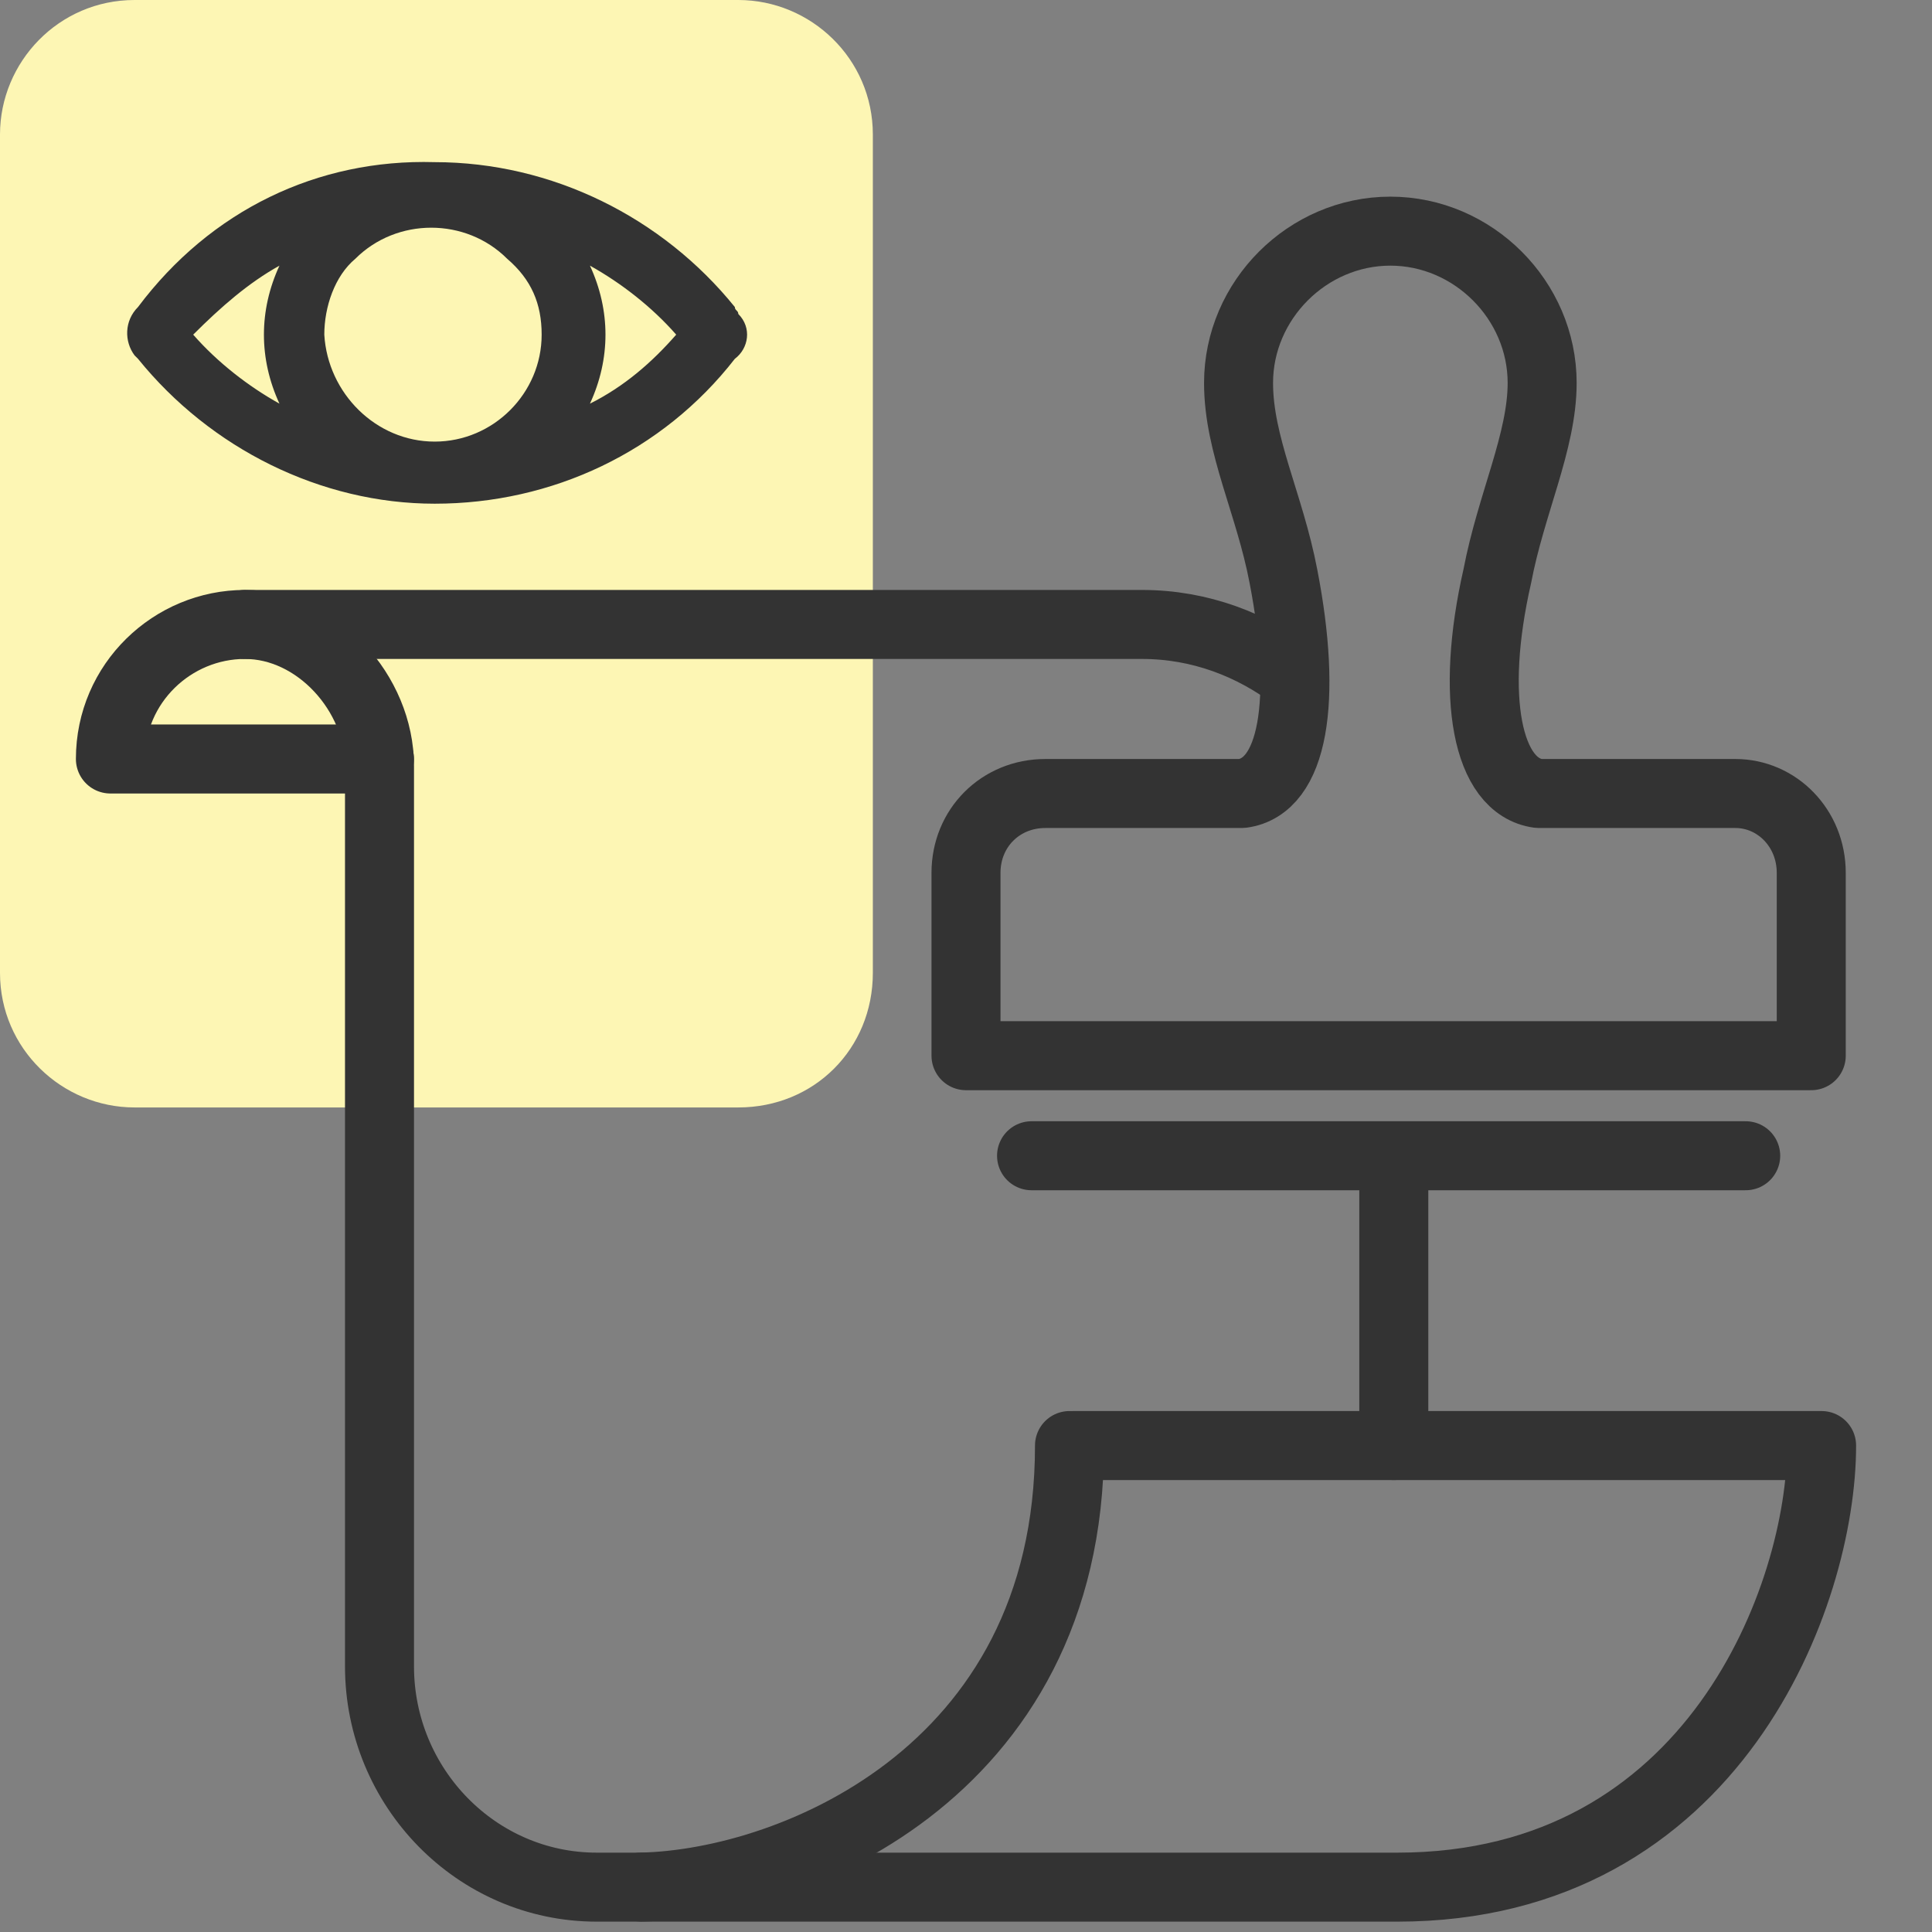
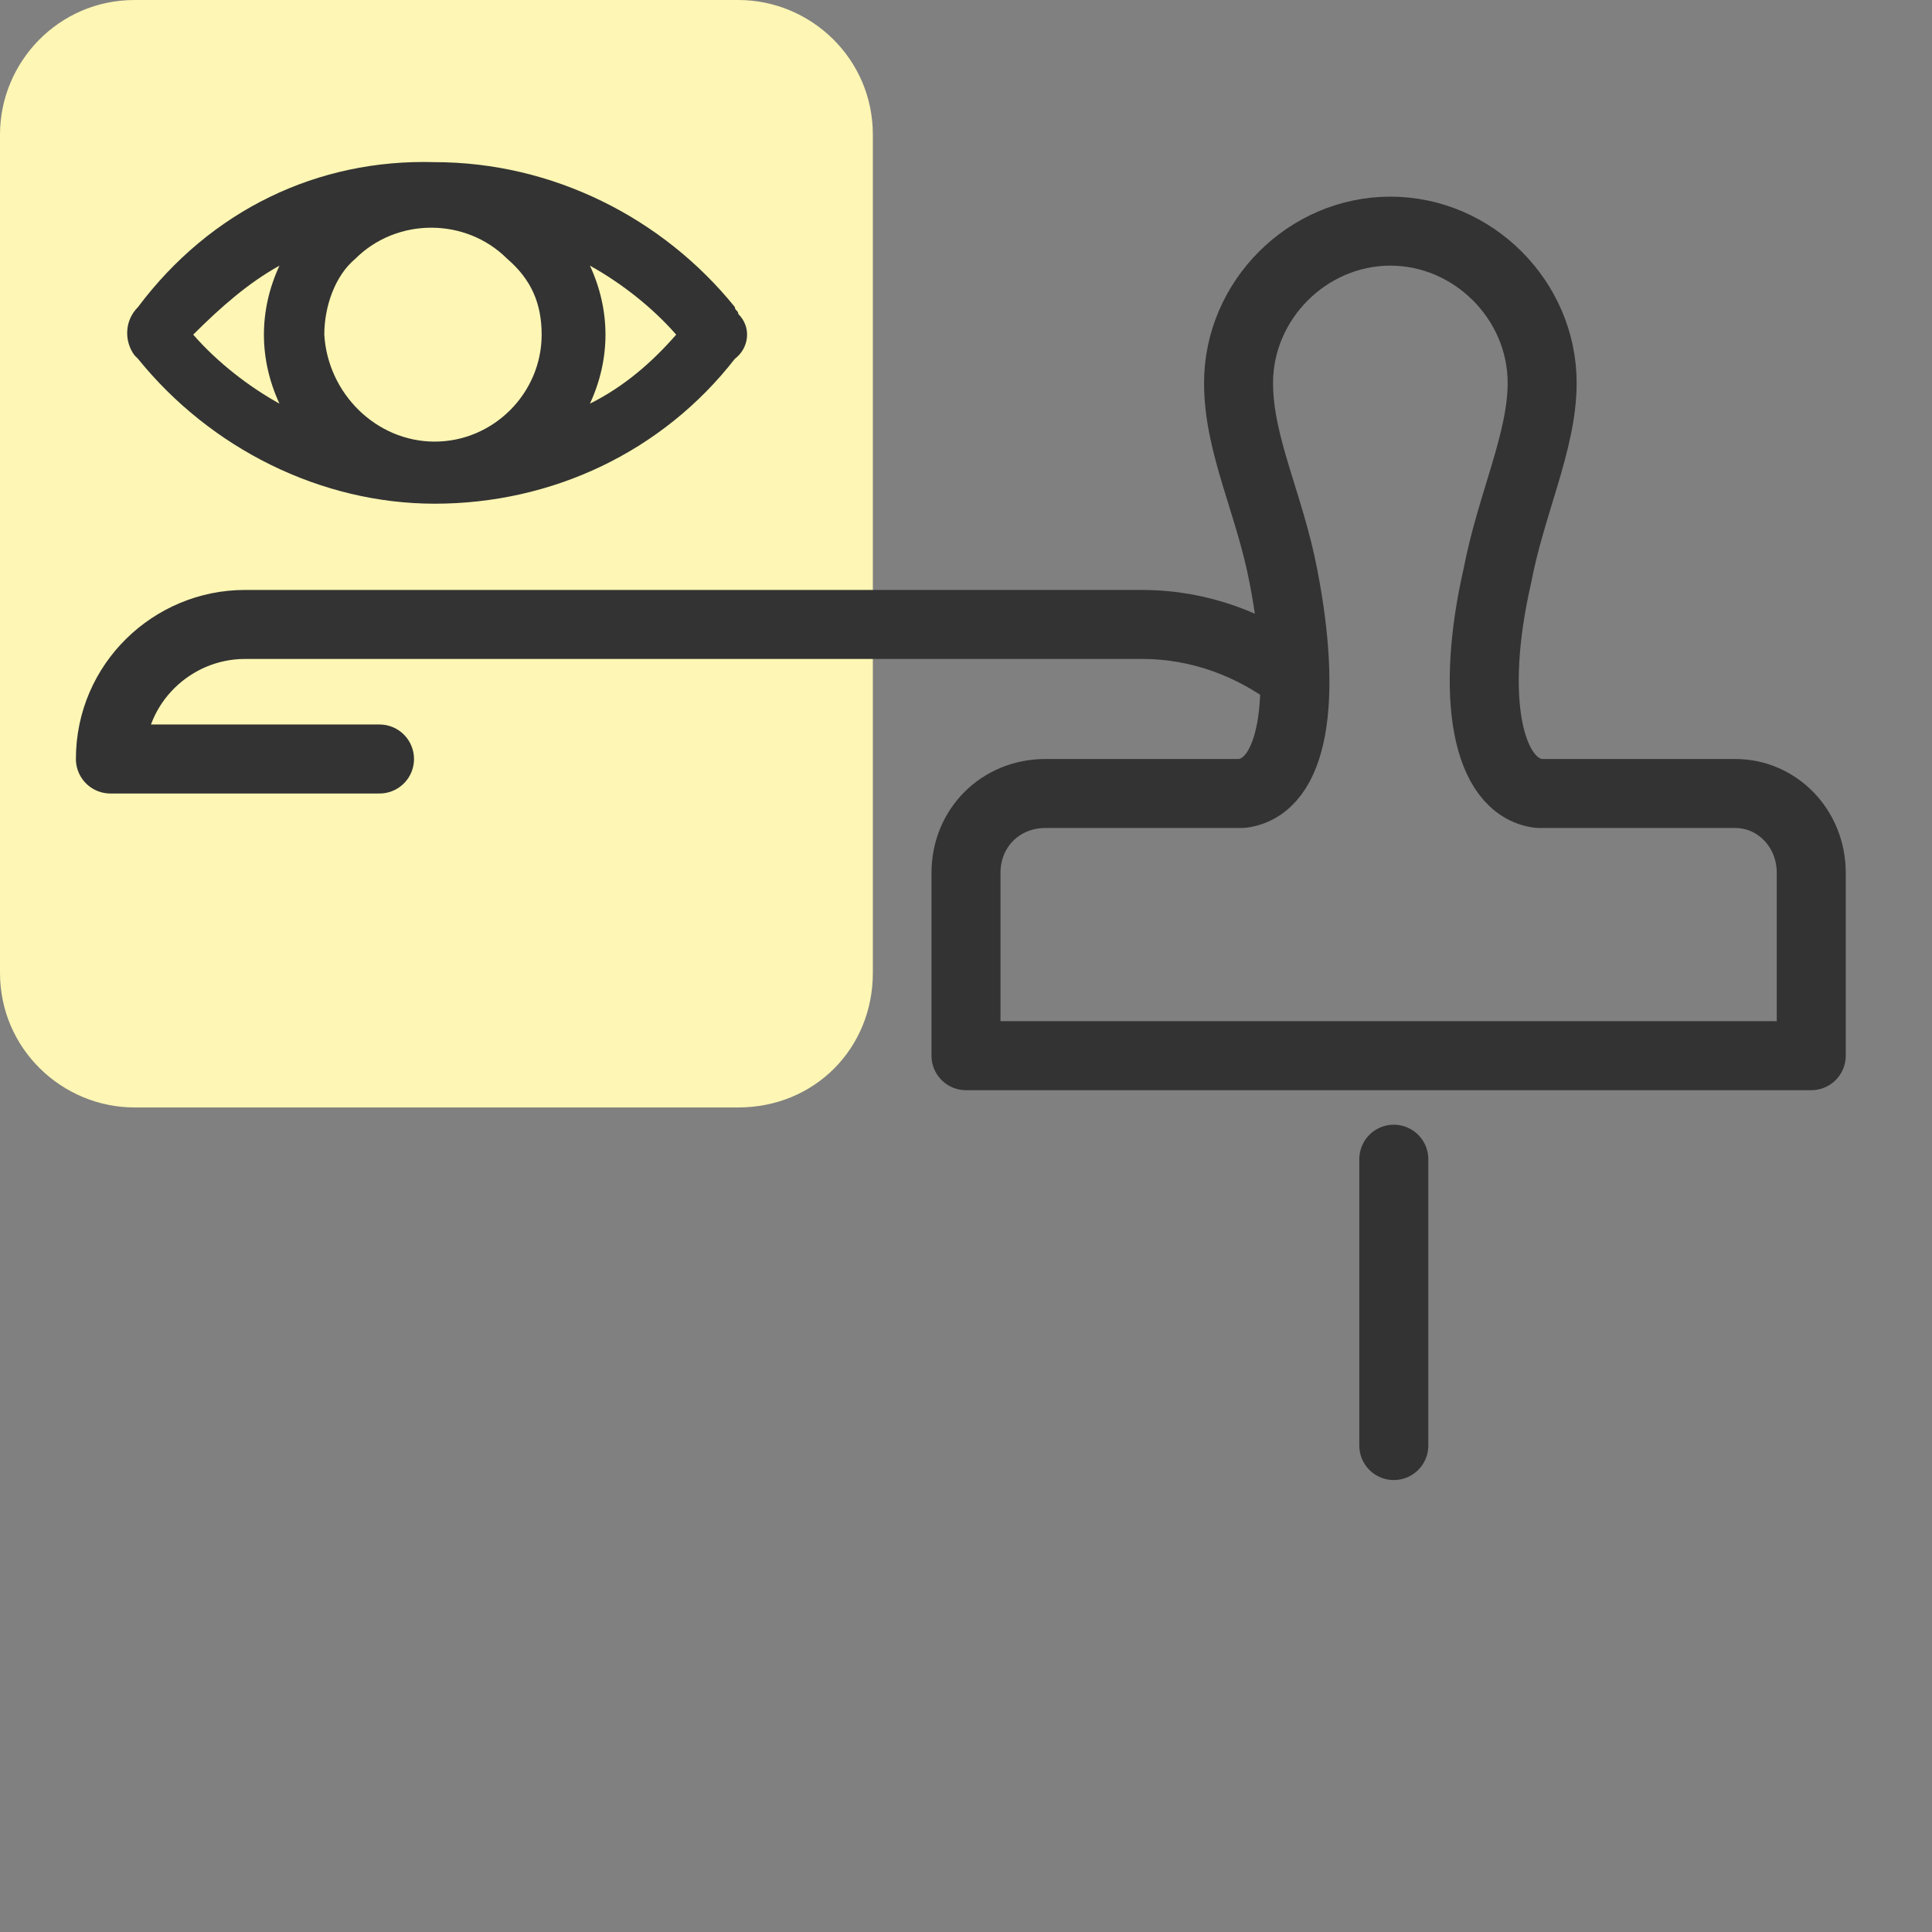
<svg xmlns="http://www.w3.org/2000/svg" version="1.1" id="Layer_1" x="0px" y="0px" viewBox="0 0 56 56" style="enable-background:new 0 0 56 56;" xml:space="preserve">
  <rect x="0" y="0" width="56" height="56" fill="#808080" stroke="none" />
  <style type="text/css">
	.st0{fill:#FDF6B4;}
	.st1{fill:none;stroke:#333333;stroke-width:2;stroke-linecap:round;stroke-linejoin:round;}
	.st2{fill:#333333;}
</style>
  <path class="st0" d="M21.4,32.1H3.9c-2.1,0-3.9-1.7-3.9-3.9V3.9C0,1.8,1.7,0,3.9,0h17.5c2.1,0,3.9,1.7,3.9,3.9v24.3  C25.3,30.4,23.6,32.1,21.4,32.1z" />
  <g>
    <path class="st1" d="M50.3,23c0,0-1,0-1.8,0c-1.6,0-3.9,0-3.9,0c-1.5-0.2-2-2.8-1.2-6.3c0.4-2.1,1.3-3.9,1.3-5.6   c0-2.4-2-4.4-4.4-4.4c-2.4,0-4.4,2-4.4,4.4c0,1.8,0.9,3.5,1.3,5.6c0.7,3.6,0.3,6.1-1.2,6.3c0,0-2.3,0-3.9,0c-0.8,0-1.8,0-1.8,0   C29,23,28,24,28,25.3v5.3h24.5v-5.3C52.5,24,51.5,23,50.3,23z" />
-     <line class="st1" x1="29.9" y1="33.5" x2="50.6" y2="33.5" />
  </g>
  <path class="st2" d="M21.3,8.9c-2.1-2.6-5.3-4.2-8.7-4.2l0,0C9.2,4.6,6.1,6.1,4,8.9c-0.4,0.4-0.4,1-0.1,1.4L4,10.4  c2.1,2.6,5.3,4.2,8.6,4.2l0,0c3.4,0,6.6-1.5,8.7-4.2c0.4-0.3,0.5-0.9,0.1-1.3C21.4,9,21.3,9,21.3,8.9z M17.1,7.7  c0.9,0.5,1.8,1.2,2.5,2c-0.7,0.8-1.5,1.5-2.5,2C17.7,10.4,17.7,9,17.1,7.7z M8.1,7.7c-0.6,1.3-0.6,2.7,0,4c-0.9-0.5-1.8-1.2-2.5-2  C6.4,8.9,7.2,8.2,8.1,7.7L8.1,7.7z M15.7,9.7c0,1.7-1.4,3.1-3.1,3.1l0,0l0,0c-1.7,0-3.1-1.4-3.2-3.1c0-0.8,0.3-1.7,0.9-2.2  c1.2-1.2,3.2-1.2,4.4,0C15.4,8.1,15.7,8.8,15.7,9.7L15.7,9.7z" />
-   <path class="st1" d="M31.1,41.9h21.7c0,4.3-3.1,12.8-12.3,12.8H18.6" />
  <path class="st1" d="M37.5,19.6c-1.2-0.9-2.7-1.5-4.4-1.5c0,0,0,0,0,0h-26c-2.1,0-3.9,1.7-3.9,3.9H11" />
  <path class="st1" d="M40.4,41.9v-8.3" />
-   <path class="st1" d="M7.1,18.1c2.1,0,3.9,2,3.9,4.1v26.1c0,3.5,2.8,6.4,6.3,6.4c0,0,0,0,0,0h1.1c4.3,0,12.6-3.2,12.6-12.8" />
</svg>